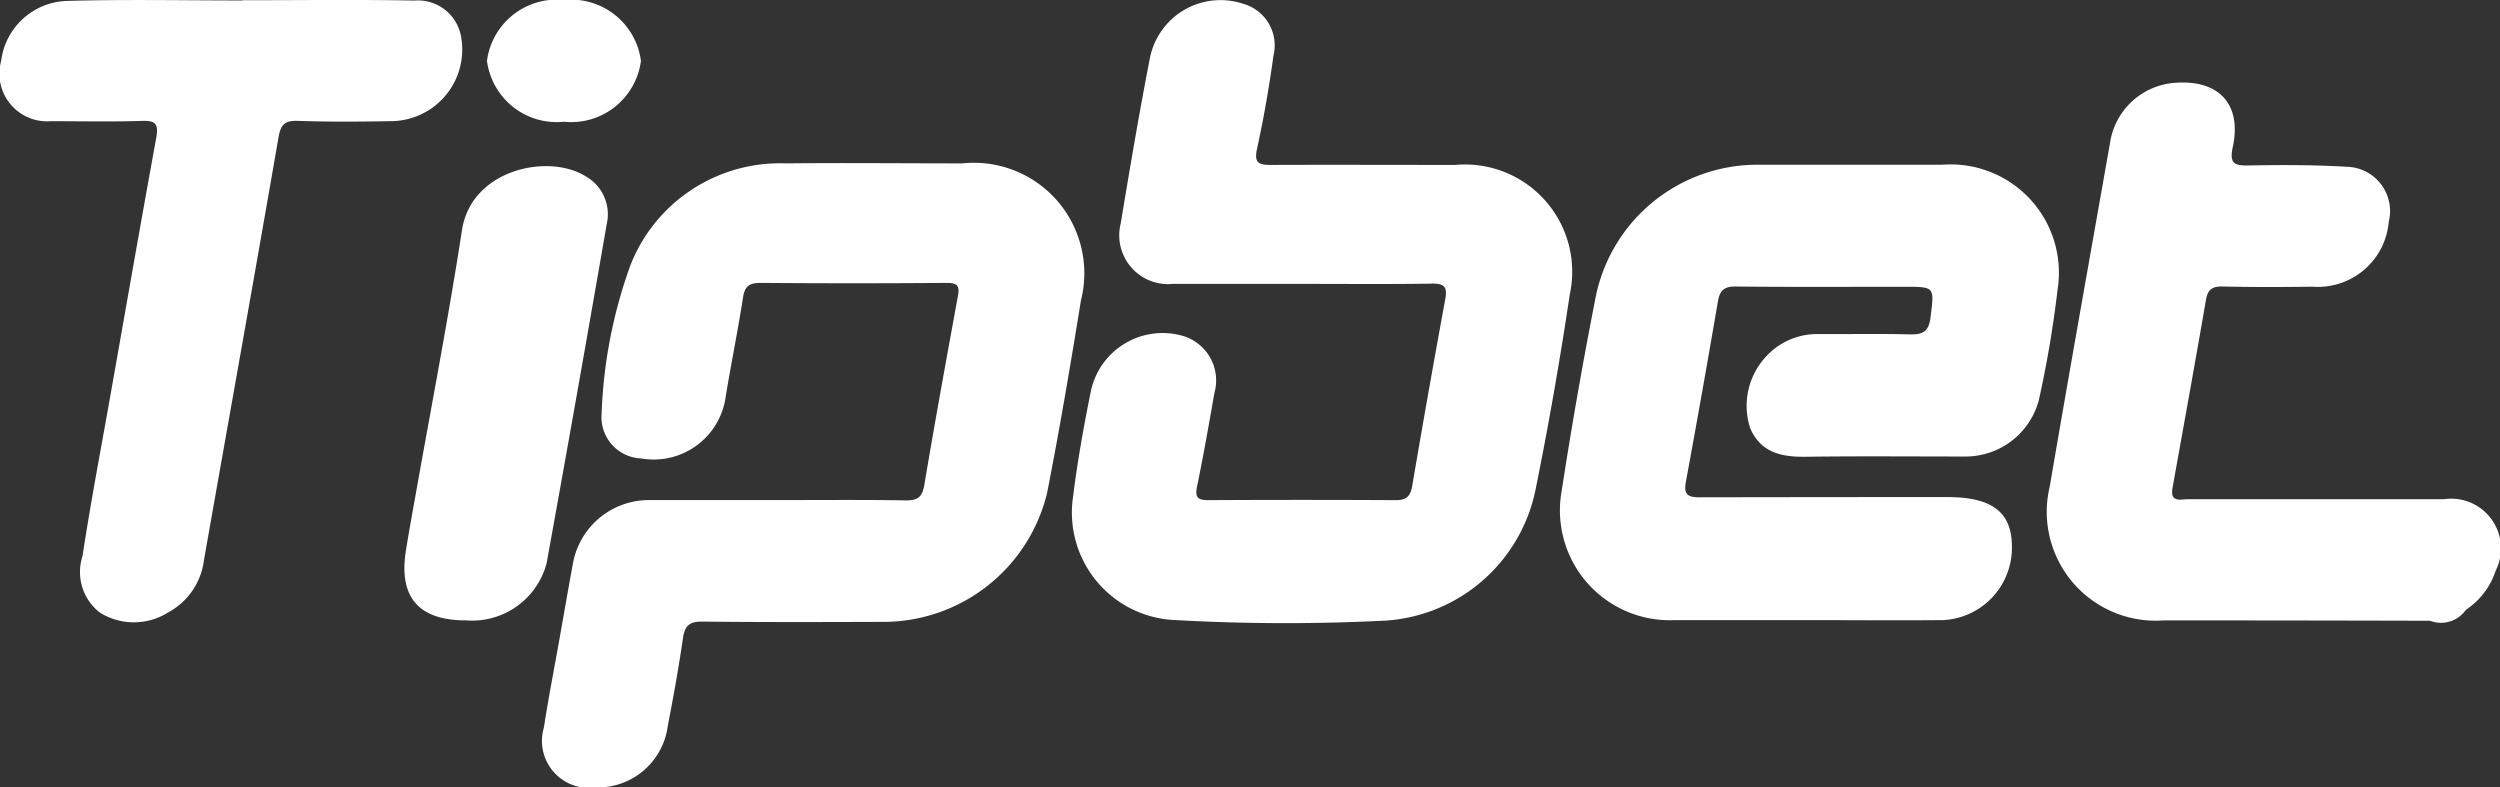
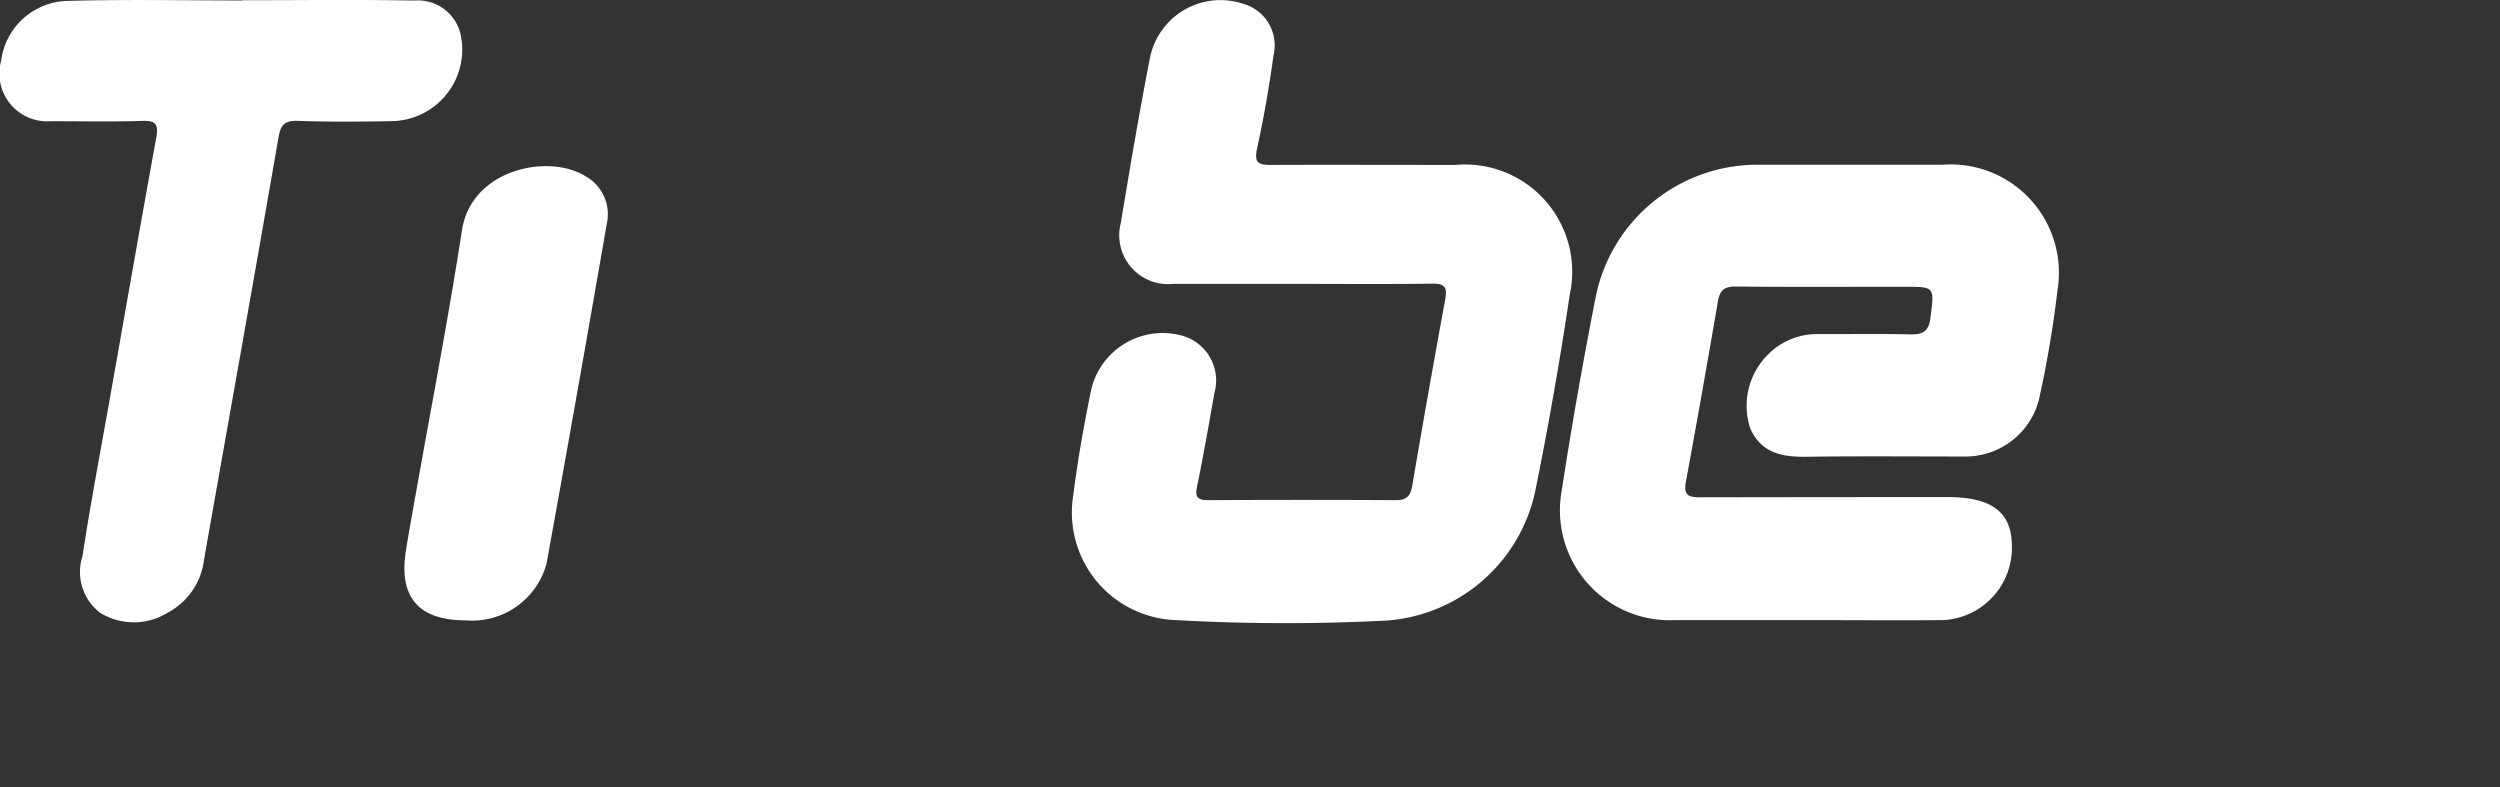
<svg xmlns="http://www.w3.org/2000/svg" width="76.201" height="24" viewBox="0 0 76.201 24">
  <rect x="0" y="0" width="76.201" height="24" fill="#333333" stroke="none" />
  <g id="tipbet-logo-flarex-innovation-group" transform="translate(18017.999 7322)">
-     <path id="Path_16658" data-name="Path 16658" d="M164.421,45.563c-1.8,0-3.6-.019-5.4,0a4.894,4.894,0,0,0-4.717,3.1,14.848,14.848,0,0,0-.88,4.527,1.261,1.261,0,0,0,1.2,1.366,2.217,2.217,0,0,0,2.587-1.913c.166-1,.369-2,.525-3,.053-.347.2-.437.536-.437q2.838.022,5.676,0c.358,0,.387.119.334.414-.349,1.912-.7,3.826-1.021,5.743-.061.365-.2.477-.564.472-1.327-.022-2.656-.009-3.983-.009H154.84a2.352,2.352,0,0,0-2.292,1.942c-.14.764-.275,1.539-.411,2.308-.159.895-.334,1.787-.472,2.684a1.432,1.432,0,0,0,1.575,1.824,2.151,2.151,0,0,0,2.2-1.87c.174-.892.334-1.787.465-2.685.056-.384.207-.506.6-.5,1.818.021,3.638.015,5.457.009a5.134,5.134,0,0,0,5.044-3.944c.381-1.944.713-3.9,1.028-5.853A3.367,3.367,0,0,0,164.421,45.563Z" transform="translate(-18153.086 -7362.583)" fill="#fff" />
    <path id="Path_16659" data-name="Path 16659" d="M447.383,46h-5.676a5.029,5.029,0,0,0-4.872,3.929q-.593,2.995-1.058,6.014a3.348,3.348,0,0,0,3.449,3.937h3.929c1.419,0,2.838.013,4.257,0A2.208,2.208,0,0,0,449.5,57.6c-.015-1.023-.62-1.471-1.978-1.47q-3.766,0-7.531.007c-.351,0-.5-.068-.43-.458q.509-2.762.982-5.53c.057-.327.2-.443.546-.437,1.709.019,3.42.008,5.13.008.945,0,.917,0,.8.942-.055.442-.251.518-.638.509-.927-.023-1.855-.005-2.783-.009a2.106,2.106,0,0,0-1.563.655,2.2,2.2,0,0,0-.508,2.223c.335.757.982.873,1.721.861,1.619-.022,3.237-.007,4.857-.007a2.313,2.313,0,0,0,2.212-1.7,33.226,33.226,0,0,0,.575-3.383A3.3,3.3,0,0,0,447.383,46Z" transform="translate(-18406.176 -7362.979)" fill="#fff" />
    <path id="Path_16660" data-name="Path 16660" d="M311.125,5.121c-1.873,0-3.747-.007-5.62,0-.372,0-.523-.052-.427-.492.205-.939.371-1.889.5-2.838a1.316,1.316,0,0,0-.927-1.583,2.193,2.193,0,0,0-2.838,1.655c-.327,1.675-.611,3.359-.89,5.042a1.487,1.487,0,0,0,1.587,1.842h3.875c1.346,0,2.693.012,4.038-.008.389-.005.456.124.391.481q-.522,2.838-1.007,5.691c-.052.306-.178.43-.5.428q-2.865-.016-5.729,0c-.327,0-.394-.109-.327-.423.194-.943.361-1.893.526-2.838a1.415,1.415,0,0,0-.993-1.755,2.235,2.235,0,0,0-2.764,1.662c-.218,1.067-.411,2.144-.546,3.225a3.278,3.278,0,0,0,3.1,3.783,59.953,59.953,0,0,0,6.216.027,5,5,0,0,0,4.774-3.985q.6-2.965,1.045-5.959A3.268,3.268,0,0,0,311.125,5.121Z" transform="translate(-18284.762 -7322.094)" fill="#fff" />
-     <path id="Path_16661" data-name="Path 16661" d="M584,35.738h-7.8c-.218,0-.565.122-.482-.343.344-1.912.69-3.82,1.021-5.739.055-.318.2-.408.512-.4.908.02,1.818.019,2.729.005a2.168,2.168,0,0,0,2.329-1.978,1.35,1.35,0,0,0-1.27-1.676c-1-.06-2-.059-3-.041-.464.009-.588-.074-.481-.577.272-1.291-.427-2.037-1.746-1.943a2.156,2.156,0,0,0-2,1.843c-.616,3.487-1.239,6.972-1.836,10.463a3.318,3.318,0,0,0,3.469,4.081q4.062,0,8.125.011a.924.924,0,0,0,1.091-.334,2.273,2.273,0,0,0,.907-1.191A1.516,1.516,0,0,0,584,35.738Z" transform="translate(-18527.498 -7342.523)" fill="#fff" />
    <path id="Path_16662" data-name="Path 16662" d="M14.076,1.232A1.335,1.335,0,0,0,12.637.016C10.891-.017,9.145.006,7.4.006V.013C5.616.013,3.834-.024,2.05.027A2.088,2.088,0,0,0,.042,1.854,1.454,1.454,0,0,0,1.555,3.693c.928,0,1.855.021,2.782-.009.4-.013.506.086.437.49-.463,2.538-.906,5.079-1.356,7.618-.3,1.717-.634,3.43-.895,5.154a1.564,1.564,0,0,0,.527,1.724,1.955,1.955,0,0,0,2.074,0,2.1,2.1,0,0,0,1.1-1.6c.757-4.294,1.528-8.585,2.271-12.879.065-.378.178-.522.584-.508.963.033,1.927.026,2.891.008a2.183,2.183,0,0,0,2.109-2.459Z" transform="translate(-18018.006 -7321.999)" fill="#fff" />
    <path id="Path_16663" data-name="Path 16663" d="M119.117,48.159a1.325,1.325,0,0,0-.643-1.446c-1.132-.711-3.483-.218-3.77,1.637-.418,2.708-.94,5.4-1.419,8.1-.1.553-.2,1.107-.289,1.662q-.344,2.134,1.824,2.135a2.35,2.35,0,0,0,2.462-1.736Q118.22,53.338,119.117,48.159Z" transform="translate(-18118.621 -7363.338)" fill="#fff" />
-     <path id="Path_16664" data-name="Path 16664" d="M2.347,0A2.145,2.145,0,0,1,4.693,1.855,2.145,2.145,0,0,1,2.347,3.711,2.145,2.145,0,0,1,0,1.855,2.145,2.145,0,0,1,2.347,0Z" transform="translate(-18003.156 -7322)" fill="#fff" />
  </g>
</svg>